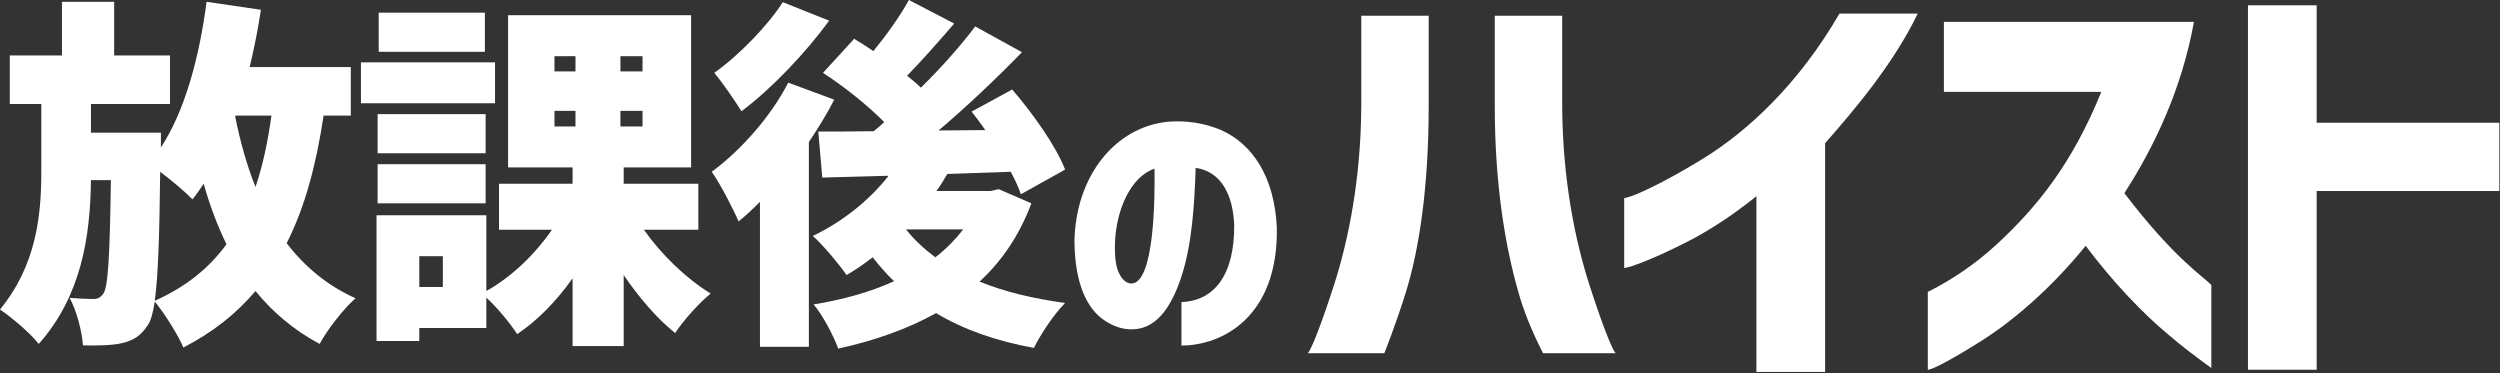
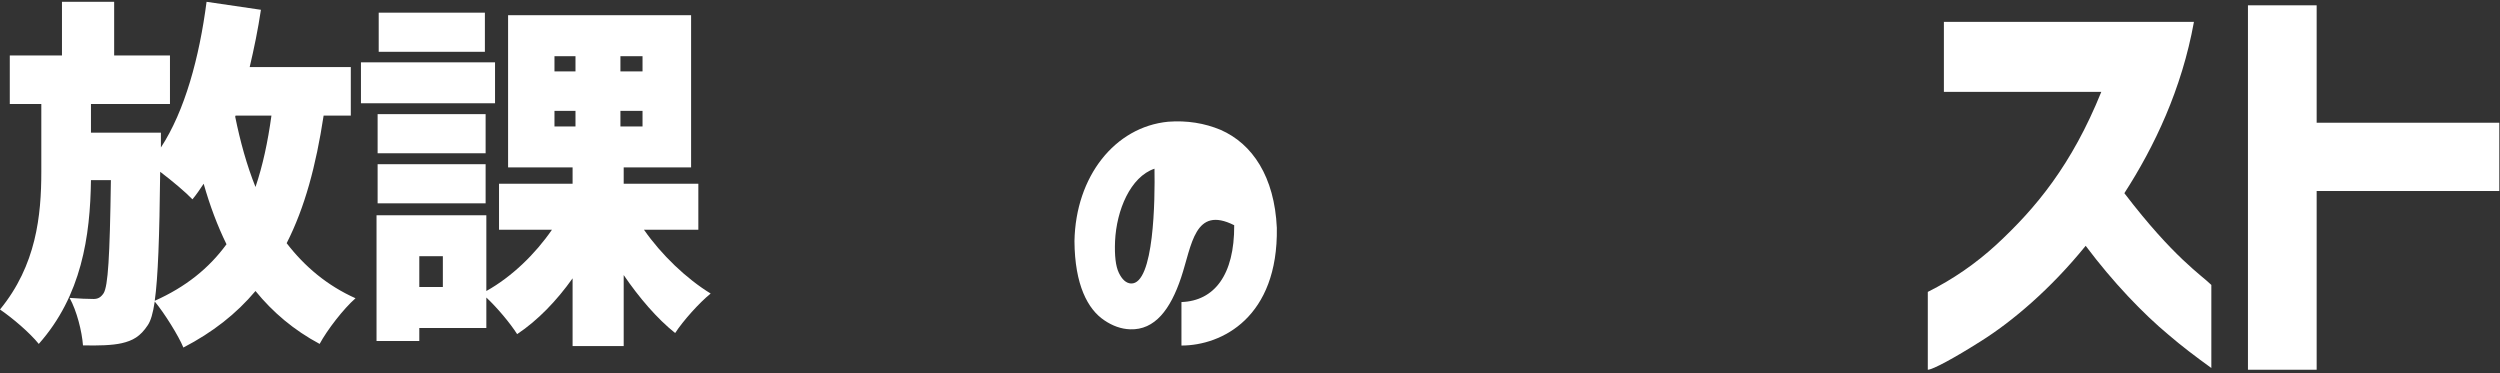
<svg xmlns="http://www.w3.org/2000/svg" width="1219" height="182" viewBox="0 0 1219 182" fill="none">
  <rect x="0" y="0" width="1219" height="182" fill="#333333" stroke="none" />
-   <path d="M404.302 10.072C392.817 25.799 376.206 43.293 361.54 54.249C358.359 49.124 352.174 40.112 348.287 35.518C360.479 26.859 374.616 12.193 381.684 1.06L404.302 10.072ZM347.05 83.758C361.186 73.333 375.853 56.899 384.335 40.289L406.776 48.594C403.242 55.486 399.001 62.377 394.407 69.269V169.107H370.552V98.425C367.018 101.959 363.66 105.14 360.126 107.967C357.829 102.489 351.114 89.413 347.05 83.758ZM396.351 115.035C410.487 108.321 423.917 97.718 433.282 85.702L400.945 86.586L399.001 64.144C406.953 64.144 415.965 64.144 426.037 63.968C427.804 62.554 429.395 61.14 431.162 59.55C423.21 51.421 411.371 42.056 401.298 35.518L416.495 18.907C419.499 20.675 422.68 22.795 425.861 24.916C432.222 17.14 438.937 7.775 443.178 0L465.266 11.486C457.668 20.321 449.362 29.687 442.294 36.931C444.768 38.875 447.065 40.819 449.009 42.763C459.081 32.867 468.447 22.265 475.515 12.899L498.31 25.446C485.941 38.168 471.627 51.775 457.668 63.614L480.463 63.437C478.165 60.257 476.045 57.253 473.748 54.425L493.539 43.646C503.611 55.309 514.92 71.212 519.338 82.698L497.78 94.714C496.72 91.534 494.952 87.646 492.832 83.758L461.909 84.819C460.318 87.646 458.551 90.473 456.607 93.124H482.937L487.001 92.24L502.904 99.132C497.073 114.682 488.591 127.228 477.635 137.3C489.651 142.248 503.788 145.606 519.338 147.726C514.037 153.027 507.322 163.099 504.141 169.638C485.587 166.28 469.684 160.626 456.431 152.674C442.471 160.449 426.391 166.103 408.72 169.991C406.423 163.63 401.122 153.557 396.704 148.433C411.017 146.136 424.27 142.425 435.933 137.124C432.222 133.59 428.865 129.702 425.507 125.461C421.443 128.642 417.025 131.646 412.784 134.12C409.427 129.172 401.298 119.453 396.351 115.035ZM441.764 111.855C445.652 116.802 450.599 121.397 456.077 125.461C461.378 121.397 465.796 116.802 469.684 111.855H441.764Z" fill="white" />
  <path d="M236.432 25.269H184.658V6.185H236.432V25.269ZM175.999 50.361V30.393H241.38V50.361H175.999ZM183.597 166.28V104.963H237.139V141.895C249.509 135.003 260.994 123.871 269.123 112.032H243.324V89.59H279.195V81.638H247.742V7.422H336.978V81.638H304.111V89.59H340.512V112.032H314.006C322.488 124.224 334.681 135.887 346.52 143.132C341.042 147.549 333.09 156.385 329.203 162.393C320.368 155.324 311.709 145.252 304.111 134.12V168.754H279.195V135.71C271.42 146.666 262.231 156.208 252.159 162.923C248.802 157.622 242.44 150.023 237.139 145.076V159.919H204.449V166.28H183.597ZM184.127 99.132V80.048H236.786V99.132H184.127ZM184.127 74.747V55.662H236.786V74.747H184.127ZM204.449 139.951H215.935V124.931H204.449V139.951ZM270.36 61.67H280.609V54.072H270.36V61.67ZM270.36 34.811H280.609V27.39H270.36V34.811ZM302.52 61.67H313.299V54.072H302.52V61.67ZM302.52 34.811H313.299V27.39H302.52V34.811Z" fill="white" />
  <path d="M75.453 146.666C90.473 139.951 101.783 130.939 110.441 119.1C106.023 110.088 102.313 100.192 99.309 89.59C97.542 92.24 95.775 94.891 93.831 97.188C90.65 93.831 83.935 88.176 78.104 83.758C77.751 115.919 77.044 135.357 75.453 146.666ZM0 150.907C17.671 129.349 20.145 105.14 20.145 83.758V50.715H4.771V27.036H30.217V0.884H55.662V27.036H82.875V50.715H44.353V64.674H78.457V71.919C90.12 54.072 97.188 28.096 100.722 0.884L127.228 4.771C125.814 14.313 123.871 23.679 121.75 32.691H171.051V56.369H157.798C154.087 80.754 148.61 101.252 139.774 118.57C148.61 130.055 159.565 139.244 173.348 145.429C167.517 150.553 159.565 160.802 155.854 167.694C143.308 160.979 133.059 152.32 124.578 141.895C115.212 153.027 103.726 162.039 89.413 169.461C87.116 163.806 80.048 152.497 75.453 147.019C74.57 152.85 73.51 156.385 72.096 158.505C68.385 164.16 64.674 166.103 59.373 167.34C54.779 168.401 47.887 168.577 40.466 168.401C39.935 161.509 37.462 151.614 33.928 145.252C38.699 145.606 42.763 145.782 45.59 145.782C47.711 145.782 49.124 145.075 50.538 142.955C52.658 139.421 53.542 125.638 54.072 87.823H44.353C44 115.212 39.759 144.192 18.907 167.694C14.49 162.216 6.185 155.148 0 150.907ZM114.682 56.899C117.156 69.092 120.337 80.578 124.578 91.18C128.112 80.754 130.586 69.269 132.353 56.369H114.859L114.682 56.899Z" fill="white" />
  <path d="M1218.66 93.134H1129.6V180.285H1096.1V2.59H1129.6V59.843H1218.66V93.134Z" fill="white" />
  <path d="M1024.6 44.787H947.841V10.648H1069.77C1063.83 43.515 1050.47 71.505 1035.84 94.194C1059.8 125.577 1073.58 134.271 1078.25 138.936V179.437C1070.62 173.924 1063.62 168.623 1057.47 163.321C1044.96 152.931 1030.33 137.664 1016.97 119.852C999.792 141.057 980.92 156.96 965.653 166.502C952.93 174.56 942.328 180.285 939.995 180.285V142.329C952.294 136.179 963.32 128.546 973.286 119.428C992.795 101.404 1010.18 80.411 1024.6 44.787Z" fill="white" />
-   <path d="M896.924 6.619H935.093C923.218 31.216 904.134 53.693 889.927 69.809V181.345H856.423V95.678C845.609 104.372 835.006 111.37 825.04 116.671C808.501 125.365 794.506 130.666 791.961 130.666V96.526C795.354 96.526 811.257 89.105 829.917 77.654C851.758 64.295 876.78 41.394 896.924 6.619Z" fill="white" />
-   <path d="M674.996 172.227H637.676C639.584 170.319 644.885 156.324 650.611 138.512C657.396 117.307 663.546 87.621 663.758 51.997V7.679H696.625V51.997C696.625 91.225 691.96 121.336 685.81 141.481C680.721 158.02 674.996 172.227 674.996 172.227ZM787.805 172.227H752.393C747.092 161.837 742.851 151.659 740.094 141.481C734.369 121.336 728.856 91.225 728.856 51.997V7.679H761.723V51.997C761.935 87.621 768.085 117.307 774.87 138.512C780.595 156.324 785.897 170.319 787.805 172.227Z" fill="white" />
-   <path d="M551.476 138.235C562.785 138.659 563.21 96.957 562.927 82.255C551.194 86.213 544.408 102.47 543.701 117.596C543.418 124.664 543.984 129.753 545.539 133.005C547.094 136.256 549.073 138.094 551.476 138.235ZM601.802 109.821C601.237 94.978 595.441 83.668 583.001 81.831C582.435 100.067 581.163 119.575 575.932 135.267C570.702 150.958 563.068 160.995 551.052 160.571C546.67 160.429 542.429 158.874 538.471 156.189C530.413 150.817 524.052 138.942 523.91 117.596C524.476 86.072 543.56 61.898 569.571 59.354C578.76 58.647 587.383 60.061 595.158 63.312C610.708 70.097 621.452 86.213 622.583 111.093C623.289 154.634 595.865 168.487 576.074 168.487V147.283C592.048 146.717 601.943 134.136 601.802 109.821Z" fill="white" />
+   <path d="M551.476 138.235C562.785 138.659 563.21 96.957 562.927 82.255C551.194 86.213 544.408 102.47 543.701 117.596C543.418 124.664 543.984 129.753 545.539 133.005C547.094 136.256 549.073 138.094 551.476 138.235ZM601.802 109.821C582.435 100.067 581.163 119.575 575.932 135.267C570.702 150.958 563.068 160.995 551.052 160.571C546.67 160.429 542.429 158.874 538.471 156.189C530.413 150.817 524.052 138.942 523.91 117.596C524.476 86.072 543.56 61.898 569.571 59.354C578.76 58.647 587.383 60.061 595.158 63.312C610.708 70.097 621.452 86.213 622.583 111.093C623.289 154.634 595.865 168.487 576.074 168.487V147.283C592.048 146.717 601.943 134.136 601.802 109.821Z" fill="white" />
</svg>